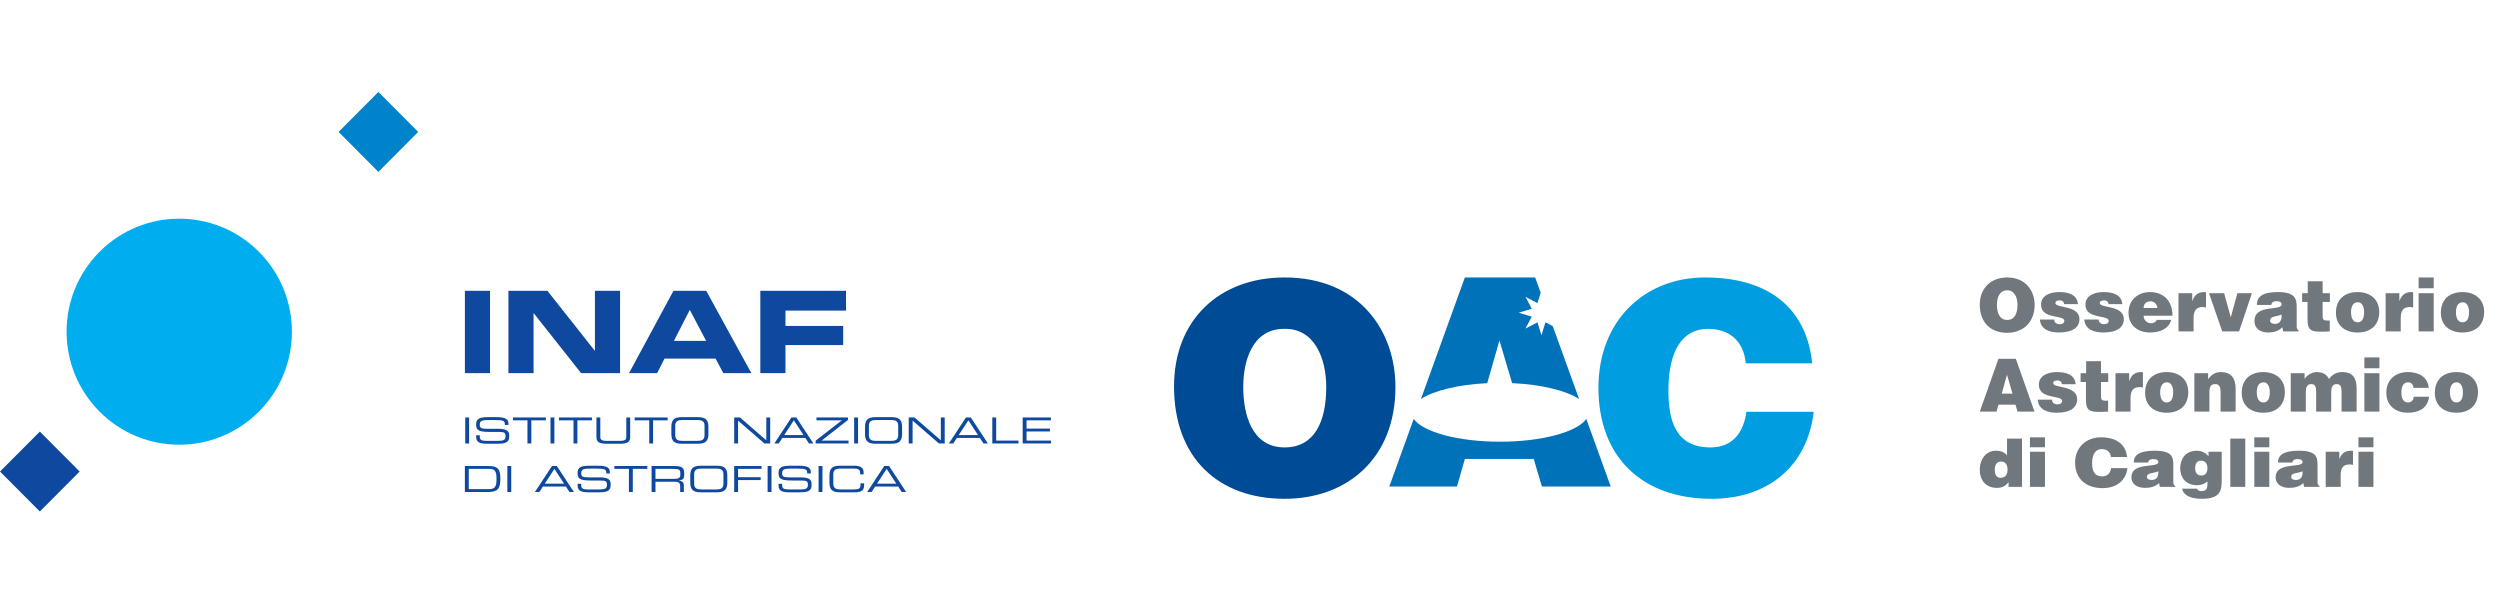
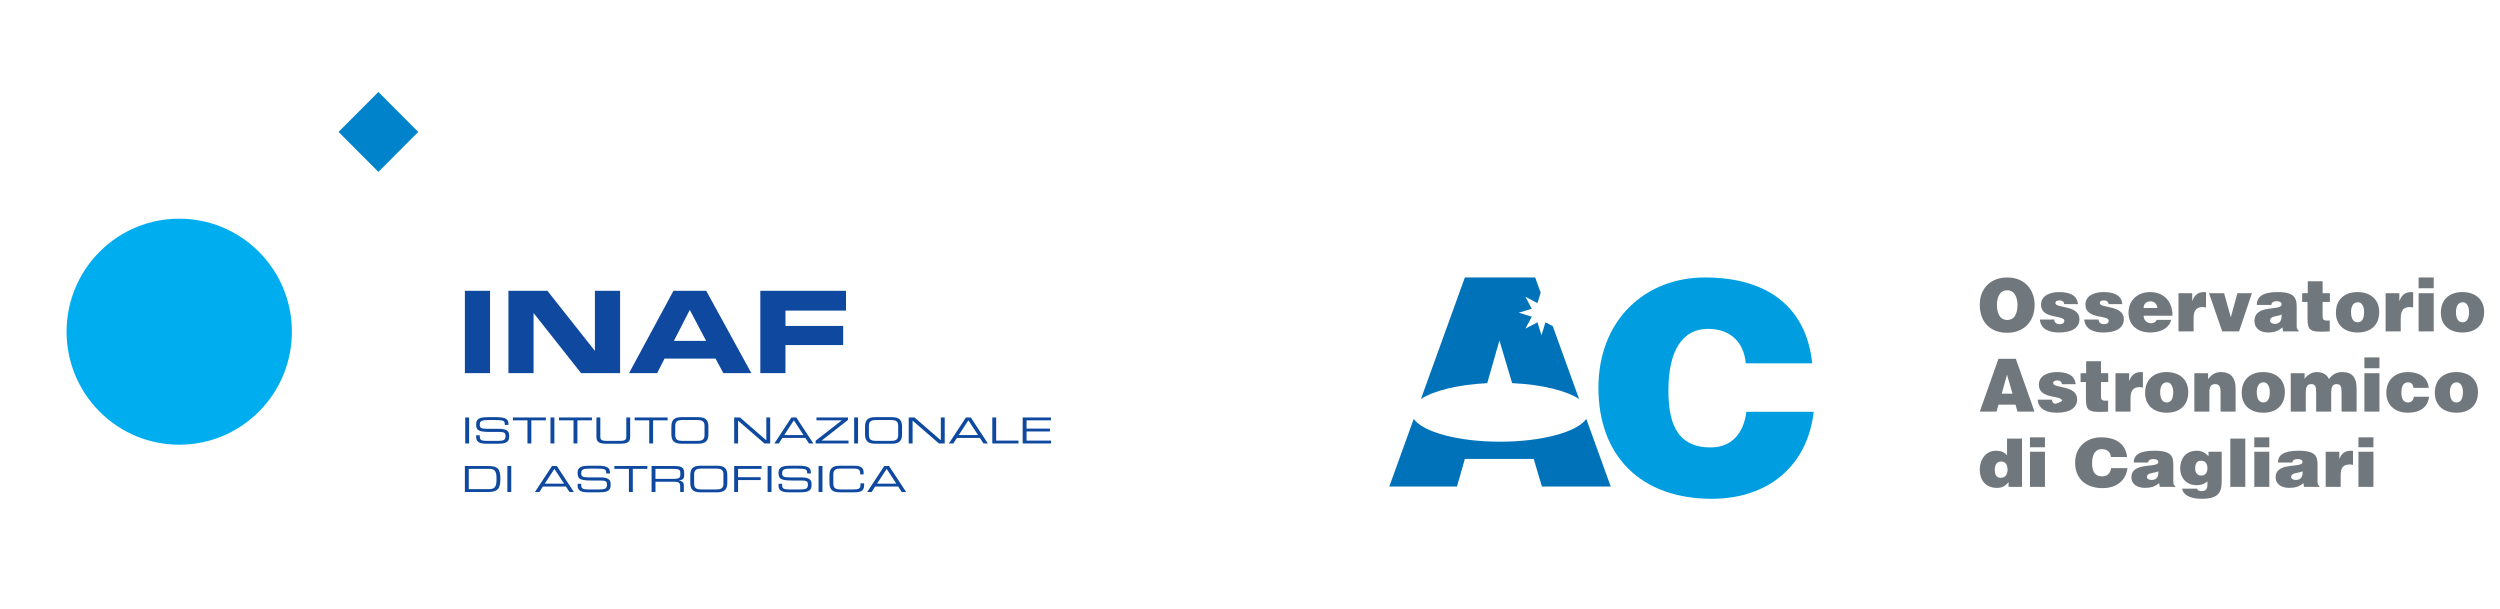
<svg xmlns="http://www.w3.org/2000/svg" width="435" height="106" viewBox="0 0 435 106" fill="none">
  <path d="M351.833 84.714V76.315H349.225V79.219C348.672 78.613 348.094 78.426 347.266 78.426C345.698 78.426 344.481 79.744 344.481 81.774C344.481 83.502 345.485 84.889 347.466 84.889C348.308 84.889 348.873 84.644 349.488 83.898V84.714H351.833ZM348.119 83.14C347.266 83.14 347.09 82.393 347.09 81.751C347.09 81.074 347.328 80.303 348.195 80.303C349.061 80.303 349.312 81.039 349.312 81.716C349.312 82.428 349.023 83.14 348.119 83.14ZM355.823 78.602H353.215V84.714H355.823V78.602ZM353.215 77.819H355.823V76.094H353.215V77.819ZM370.114 79.522C369.876 77.364 368.332 76.093 365.572 76.093C363.051 76.093 361.069 77.784 361.069 80.503C361.069 83.233 362.875 84.935 365.861 84.935C368.245 84.935 369.914 83.63 370.177 81.46H367.329C367.216 82.265 366.764 82.883 365.81 82.883C364.305 82.883 364.029 81.775 364.029 80.596C364.029 78.974 364.656 78.145 365.698 78.145C366.626 78.145 367.216 78.647 367.304 79.522H370.114ZM378.508 84.714V84.598C378.17 84.342 378.157 84.167 378.157 83.818V80.961C378.157 79.499 377.969 78.426 374.858 78.426C372.261 78.426 371.27 79.184 371.27 80.478H373.779C373.841 79.954 374.331 79.883 374.695 79.883C374.971 79.883 375.549 79.942 375.549 80.387C375.549 81.534 370.868 80.27 370.868 83.048C370.868 84.318 371.972 84.889 373.214 84.889C374.193 84.889 374.946 84.702 375.687 84.061L375.812 84.714H378.508ZM374.394 83.513C373.879 83.513 373.565 83.304 373.565 83.001C373.565 82.21 374.695 82.396 375.549 82.011C375.612 82.85 375.31 83.513 374.394 83.513ZM382.989 80.164C383.818 80.164 384.094 80.806 384.094 81.483C384.094 82.136 383.792 82.779 382.989 82.743C382.285 82.732 381.959 82.16 381.959 81.553C381.959 80.759 382.198 80.152 382.989 80.164ZM379.689 85.03C379.815 85.928 380.793 86.791 383.114 86.791C386.351 86.791 386.577 85.356 386.577 83.525V78.602H384.282V79.406C383.818 78.811 383.077 78.426 382.285 78.426C380.128 78.426 379.351 80.024 379.351 81.529C379.351 83.093 380.392 84.422 382.21 84.422C383.152 84.422 383.717 84.107 384.094 83.757V84.259C384.094 85.135 383.792 85.45 383.039 85.45C382.775 85.45 382.587 85.392 382.474 85.299C382.361 85.205 382.31 85.1 382.31 85.03H379.689ZM390.679 76.315H388.071V84.714H390.679V76.315ZM394.858 78.602H392.249V84.714H394.858V78.602ZM392.249 77.819H394.858V76.094H392.249V77.819ZM403.603 84.714V84.598C403.264 84.342 403.252 84.167 403.252 83.818V80.961C403.252 79.499 403.064 78.426 399.953 78.426C397.356 78.426 396.365 79.184 396.365 80.478H398.873C398.936 79.954 399.426 79.883 399.79 79.883C400.066 79.883 400.644 79.942 400.644 80.387C400.644 81.534 395.963 80.27 395.963 83.048C395.963 84.318 397.067 84.889 398.309 84.889C399.287 84.889 400.041 84.702 400.781 84.061L400.907 84.714H403.603ZM399.489 83.513C398.974 83.513 398.66 83.304 398.66 83.001C398.66 82.21 399.79 82.396 400.644 82.011C400.706 82.85 400.405 83.513 399.489 83.513ZM404.671 84.714H407.28V82.603C407.28 81.284 407.819 80.817 408.886 80.817C409.062 80.817 409.25 80.864 409.425 80.887V78.461C409.312 78.45 409.2 78.426 409.086 78.426C408.07 78.426 407.43 78.881 407.066 79.838H407.041V78.602H404.671V84.714ZM412.976 78.602H410.368V84.714H412.976V78.602ZM410.368 77.819H412.976V76.094H410.368V77.819Z" fill="#70787D" />
-   <path d="M350.176 68.495H348.299L349.218 65.2L350.176 68.495ZM347.392 71.623L347.732 70.409H350.692L351.045 71.623H354.006L350.755 62.428H347.732L344.481 71.623H347.392ZM354.561 69.543C354.7 71.342 356.362 71.814 357.875 71.814C360.294 71.814 361.427 70.869 361.427 69.479C361.427 66.977 357.256 67.604 357.256 66.669C357.256 66.335 357.546 66.195 358 66.195C358.203 66.195 358.391 66.246 358.53 66.361C358.669 66.476 358.757 66.629 358.782 66.846H361.162C361.011 65.072 359.324 64.74 357.887 64.74C356.513 64.74 354.763 65.238 354.763 66.949C354.763 69.544 358.808 68.689 358.808 69.761C358.808 70.232 358.379 70.36 357.975 70.36C357.723 70.36 357.496 70.283 357.332 70.156C357.156 70.014 357.055 69.81 357.055 69.543H354.561ZM366.807 69.721H366.391C365.66 69.721 365.573 69.504 365.573 68.891V66.463H366.832V64.932H365.573V62.85H362.991V64.932H362.021V66.463H362.953V69.261C362.953 71.571 363.369 71.814 366.807 71.623V69.721ZM368.094 71.623H370.713V69.311C370.713 67.868 371.255 67.357 372.326 67.357C372.502 67.357 372.691 67.408 372.868 67.434V64.778C372.754 64.766 372.641 64.74 372.528 64.74C371.507 64.74 370.864 65.238 370.499 66.285H370.474V64.932H368.094V71.623ZM377.029 66.526C377.71 66.489 378.138 67.229 378.138 68.213C378.138 69.478 377.71 70.028 377.004 70.028C376.335 70.028 375.868 69.478 375.868 68.213C375.868 67.459 376.134 66.526 377.029 66.526ZM373.249 68.354C373.249 70.64 374.887 71.814 377.004 71.814C379.12 71.814 380.758 70.666 380.758 68.213C380.758 66.131 379.322 64.74 376.991 64.74C374.76 64.74 373.249 66.029 373.249 68.354ZM381.818 71.623H384.437V68.212C384.437 67.357 384.651 66.833 385.458 66.833C386.202 66.833 386.378 67.421 386.378 68.085V71.623H388.998V67.612C388.998 65.774 388.18 64.74 386.442 64.74C385.446 64.74 384.803 65.174 384.21 65.978V64.932H381.818V71.623ZM393.837 66.526C394.518 66.489 394.947 67.229 394.947 68.213C394.947 69.478 394.518 70.028 393.812 70.028C393.143 70.028 392.677 69.478 392.677 68.213C392.677 67.459 392.942 66.526 393.837 66.526ZM390.058 68.354C390.058 70.64 391.695 71.814 393.812 71.814C395.929 71.814 397.566 70.666 397.566 68.213C397.566 66.131 396.131 64.74 393.799 64.74C391.569 64.74 390.058 66.029 390.058 68.354ZM398.588 71.623H401.208V68.315C401.208 67.51 401.359 66.833 402.128 66.833C402.822 66.833 403.011 67.229 403.011 68.212V71.623H405.63V68.315C405.63 67.51 405.781 66.833 406.55 66.833C407.244 66.833 407.434 67.229 407.434 68.212V71.623H410.053V67.663C410.053 65.838 409.448 64.74 407.522 64.74C406.55 64.74 405.806 65.161 405.24 65.965C404.925 65.251 404.27 64.74 403.086 64.74C402.141 64.74 401.321 65.416 400.994 65.927V64.932H398.588V71.623ZM414.022 64.932H411.402V71.623H414.022V64.932ZM411.402 64.075H414.022V62.186H411.402V64.075ZM422.603 67.484C422.414 65.505 420.752 64.74 418.987 64.74C416.807 64.74 415.22 66.054 415.22 68.341C415.22 70.602 416.857 71.814 418.987 71.814C419.908 71.814 420.764 71.623 421.419 71.189C422.086 70.742 422.539 70.04 422.653 69.032H420.009C419.933 69.555 419.668 70.028 418.987 70.028C418.218 70.028 417.84 69.363 417.84 68.354C417.84 67.562 418.004 66.526 418.987 66.526C419.277 66.526 419.504 66.616 419.668 66.795C419.832 66.961 419.933 67.191 419.946 67.484H422.603ZM427.442 66.526C428.123 66.489 428.551 67.229 428.551 68.213C428.551 69.478 428.123 70.028 427.417 70.028C426.748 70.028 426.282 69.478 426.282 68.213C426.282 67.459 426.546 66.526 427.442 66.526ZM423.662 68.354C423.662 70.64 425.299 71.814 427.417 71.814C429.533 71.814 431.17 70.666 431.17 68.213C431.17 66.131 429.735 64.74 427.404 64.74C425.174 64.74 423.662 66.029 423.662 68.354Z" fill="#70787D" />
+   <path d="M350.176 68.495H348.299L349.218 65.2L350.176 68.495ZM347.392 71.623L347.732 70.409H350.692L351.045 71.623H354.006L350.755 62.428H347.732L344.481 71.623H347.392ZM354.561 69.543C354.7 71.342 356.362 71.814 357.875 71.814C360.294 71.814 361.427 70.869 361.427 69.479C361.427 66.977 357.256 67.604 357.256 66.669C357.256 66.335 357.546 66.195 358 66.195C358.203 66.195 358.391 66.246 358.53 66.361C358.669 66.476 358.757 66.629 358.782 66.846H361.162C361.011 65.072 359.324 64.74 357.887 64.74C356.513 64.74 354.763 65.238 354.763 66.949C354.763 69.544 358.808 68.689 358.808 69.761C357.723 70.36 357.496 70.283 357.332 70.156C357.156 70.014 357.055 69.81 357.055 69.543H354.561ZM366.807 69.721H366.391C365.66 69.721 365.573 69.504 365.573 68.891V66.463H366.832V64.932H365.573V62.85H362.991V64.932H362.021V66.463H362.953V69.261C362.953 71.571 363.369 71.814 366.807 71.623V69.721ZM368.094 71.623H370.713V69.311C370.713 67.868 371.255 67.357 372.326 67.357C372.502 67.357 372.691 67.408 372.868 67.434V64.778C372.754 64.766 372.641 64.74 372.528 64.74C371.507 64.74 370.864 65.238 370.499 66.285H370.474V64.932H368.094V71.623ZM377.029 66.526C377.71 66.489 378.138 67.229 378.138 68.213C378.138 69.478 377.71 70.028 377.004 70.028C376.335 70.028 375.868 69.478 375.868 68.213C375.868 67.459 376.134 66.526 377.029 66.526ZM373.249 68.354C373.249 70.64 374.887 71.814 377.004 71.814C379.12 71.814 380.758 70.666 380.758 68.213C380.758 66.131 379.322 64.74 376.991 64.74C374.76 64.74 373.249 66.029 373.249 68.354ZM381.818 71.623H384.437V68.212C384.437 67.357 384.651 66.833 385.458 66.833C386.202 66.833 386.378 67.421 386.378 68.085V71.623H388.998V67.612C388.998 65.774 388.18 64.74 386.442 64.74C385.446 64.74 384.803 65.174 384.21 65.978V64.932H381.818V71.623ZM393.837 66.526C394.518 66.489 394.947 67.229 394.947 68.213C394.947 69.478 394.518 70.028 393.812 70.028C393.143 70.028 392.677 69.478 392.677 68.213C392.677 67.459 392.942 66.526 393.837 66.526ZM390.058 68.354C390.058 70.64 391.695 71.814 393.812 71.814C395.929 71.814 397.566 70.666 397.566 68.213C397.566 66.131 396.131 64.74 393.799 64.74C391.569 64.74 390.058 66.029 390.058 68.354ZM398.588 71.623H401.208V68.315C401.208 67.51 401.359 66.833 402.128 66.833C402.822 66.833 403.011 67.229 403.011 68.212V71.623H405.63V68.315C405.63 67.51 405.781 66.833 406.55 66.833C407.244 66.833 407.434 67.229 407.434 68.212V71.623H410.053V67.663C410.053 65.838 409.448 64.74 407.522 64.74C406.55 64.74 405.806 65.161 405.24 65.965C404.925 65.251 404.27 64.74 403.086 64.74C402.141 64.74 401.321 65.416 400.994 65.927V64.932H398.588V71.623ZM414.022 64.932H411.402V71.623H414.022V64.932ZM411.402 64.075H414.022V62.186H411.402V64.075ZM422.603 67.484C422.414 65.505 420.752 64.74 418.987 64.74C416.807 64.74 415.22 66.054 415.22 68.341C415.22 70.602 416.857 71.814 418.987 71.814C419.908 71.814 420.764 71.623 421.419 71.189C422.086 70.742 422.539 70.04 422.653 69.032H420.009C419.933 69.555 419.668 70.028 418.987 70.028C418.218 70.028 417.84 69.363 417.84 68.354C417.84 67.562 418.004 66.526 418.987 66.526C419.277 66.526 419.504 66.616 419.668 66.795C419.832 66.961 419.933 67.191 419.946 67.484H422.603ZM427.442 66.526C428.123 66.489 428.551 67.229 428.551 68.213C428.551 69.478 428.123 70.028 427.417 70.028C426.748 70.028 426.282 69.478 426.282 68.213C426.282 67.459 426.546 66.526 427.442 66.526ZM423.662 68.354C423.662 70.64 425.299 71.814 427.417 71.814C429.533 71.814 431.17 70.666 431.17 68.213C431.17 66.131 429.735 64.74 427.404 64.74C425.174 64.74 423.662 66.029 423.662 68.354Z" fill="#70787D" />
  <path d="M349.222 50.513C350.537 50.475 351.043 51.797 351.043 53.042C351.043 54.554 350.537 55.673 349.247 55.673C347.818 55.673 347.464 54.211 347.464 53.042C347.464 51.886 347.869 50.513 349.222 50.513ZM349.247 48.279C346.415 48.279 344.481 50.145 344.481 53.017C344.481 56.13 346.39 57.907 349.247 57.907C351.94 57.907 354.025 56.155 354.025 53.042C354.025 50.628 352.496 48.279 349.247 48.279ZM354.937 55.596C355.076 57.387 356.744 57.856 358.261 57.856C360.688 57.856 361.825 56.917 361.825 55.533C361.825 53.045 357.641 53.669 357.641 52.739C357.641 52.407 357.932 52.267 358.387 52.267C358.59 52.267 358.78 52.318 358.919 52.432C359.059 52.546 359.147 52.699 359.172 52.914H361.56C361.408 51.15 359.715 50.82 358.273 50.82C356.895 50.82 355.139 51.315 355.139 53.017C355.139 55.598 359.197 54.748 359.197 55.813C359.197 56.283 358.767 56.41 358.362 56.41C358.109 56.41 357.882 56.334 357.717 56.207C357.54 56.066 357.439 55.863 357.439 55.596H354.937ZM362.661 55.596C362.801 57.387 364.468 57.856 365.986 57.856C368.413 57.856 369.55 56.917 369.55 55.533C369.55 53.045 365.365 53.669 365.365 52.739C365.365 52.407 365.657 52.267 366.112 52.267C366.315 52.267 366.504 52.318 366.643 52.432C366.783 52.546 366.872 52.699 366.896 52.914H369.285C369.133 51.15 367.44 50.82 365.998 50.82C364.62 50.82 362.864 51.315 362.864 53.017C362.864 55.598 366.922 54.748 366.922 55.813C366.922 56.283 366.491 56.41 366.086 56.41C365.833 56.41 365.606 56.334 365.441 56.207C365.264 56.066 365.163 55.863 365.163 55.596H362.661ZM372.989 53.589C372.989 52.877 373.432 52.432 374.216 52.432C374.836 52.432 375.38 52.979 375.38 53.589H372.989ZM378.008 54.934C378.046 52.521 376.567 50.82 374.114 50.82C371.99 50.82 370.361 52.216 370.361 54.401C370.361 56.638 372.003 57.856 374.127 57.856C375.67 57.856 377.338 57.31 377.793 55.66H375.278C375.088 56.053 374.709 56.245 374.292 56.245C373.596 56.245 372.989 55.723 372.989 54.934H378.008ZM379.059 57.666H381.687V55.367C381.687 53.931 382.23 53.423 383.305 53.423C383.482 53.423 383.672 53.474 383.848 53.498V50.858C383.734 50.845 383.621 50.82 383.507 50.82C382.483 50.82 381.838 51.315 381.472 52.356H381.446V51.011H379.059V57.666ZM386.667 57.666H389.599L391.836 51.011H389.308L388.158 55.214L386.995 51.011H384.366L386.667 57.666ZM399.977 57.666V57.54C399.636 57.261 399.624 57.071 399.624 56.69V53.58C399.624 51.988 399.434 50.82 396.3 50.82C393.682 50.82 392.685 51.645 392.685 53.054H395.212C395.275 52.483 395.768 52.406 396.135 52.406C396.413 52.406 396.996 52.47 396.996 52.955C396.996 54.203 392.28 52.827 392.28 55.852C392.28 57.234 393.392 57.856 394.643 57.856C395.629 57.856 396.389 57.653 397.135 56.955L397.261 57.666H399.977ZM395.832 56.359C395.313 56.359 394.997 56.13 394.997 55.801C394.997 54.939 396.135 55.142 396.996 54.723C397.059 55.637 396.756 56.359 395.832 56.359ZM405.376 55.775H404.959C404.225 55.775 404.137 55.558 404.137 54.948V52.534H405.401V51.011H404.137V48.94H401.547V51.011H400.574V52.534H401.509V55.317C401.509 57.615 401.926 57.856 405.376 57.666V55.775ZM410.244 52.597C410.927 52.559 411.357 53.296 411.357 54.275C411.357 55.533 410.927 56.079 410.219 56.079C409.548 56.079 409.08 55.533 409.08 54.275C409.08 53.525 409.346 52.597 410.244 52.597ZM406.452 54.414C406.452 56.688 408.095 57.856 410.219 57.856C412.343 57.856 413.985 56.714 413.985 54.275C413.985 52.203 412.545 50.82 410.206 50.82C407.968 50.82 406.452 52.102 406.452 54.414ZM415.099 57.666H417.727V55.367C417.727 53.931 418.271 53.423 419.346 53.423C419.522 53.423 419.712 53.474 419.889 53.498V50.858C419.775 50.845 419.662 50.82 419.548 50.82C418.524 50.82 417.879 51.315 417.513 52.356H417.487V51.011H415.099V57.666ZM423.467 51.011H420.839V57.666H423.467V51.011ZM420.839 50.157H423.467V48.279H420.839V50.157ZM428.499 52.597C429.182 52.559 429.613 53.296 429.613 54.275C429.613 55.533 429.182 56.079 428.474 56.079C427.804 56.079 427.335 55.533 427.335 54.275C427.335 53.525 427.601 52.597 428.499 52.597ZM424.707 54.414C424.707 56.688 426.35 57.856 428.474 57.856C430.598 57.856 432.241 56.714 432.241 54.275C432.241 52.203 430.8 50.82 428.462 50.82C426.224 50.82 424.707 52.102 424.707 54.414Z" fill="#70787D" />
  <path d="M280.267 84.651L276.018 72.897C274.416 75.163 268.321 76.856 261.003 76.856C253.686 76.856 247.59 75.163 245.988 72.897L241.739 84.651H253.512L254.887 79.852H266.864L268.291 84.651H280.267ZM263.108 66.666C268.237 66.9 272.529 67.959 274.767 69.436L270.18 56.747L268.913 56.083L268.215 58.327L267.516 56.083L265.421 57.181L266.528 55.104L264.264 54.412L266.528 53.719L265.421 51.642L267.516 52.74L268.078 50.933L267.119 48.279H254.887L247.239 69.436C249.461 67.969 253.702 66.915 258.781 66.67L260.901 59.241L263.108 66.666Z" fill="#0072BA" />
  <path d="M315.327 63.216C314.347 53.817 308.001 48.279 296.649 48.279C286.279 48.279 278.127 55.646 278.127 67.484C278.127 79.373 285.556 86.791 297.836 86.791C307.639 86.791 314.502 81.1 315.585 71.65H303.873C303.408 75.156 301.551 77.849 297.63 77.849C291.438 77.849 290.303 73.022 290.303 67.89C290.303 60.828 292.883 57.221 297.166 57.221C300.983 57.221 303.408 59.406 303.769 63.216H315.327Z" fill="#009EE0" />
-   <path d="M223.417 57.221C228.725 57.068 230.766 62.352 230.766 67.331C230.766 73.378 228.725 77.848 223.52 77.848C217.753 77.848 216.324 72.005 216.324 67.331C216.324 62.708 217.957 57.221 223.417 57.221ZM223.52 48.279C212.089 48.279 204.281 55.748 204.281 67.23C204.281 79.678 211.986 86.791 223.52 86.791C234.389 86.791 242.809 79.779 242.809 67.331C242.809 57.678 236.634 48.279 223.52 48.279Z" fill="#004B95" />
  <path d="M72.769 22.952L65.839 29.904L58.909 22.952L65.839 16L72.769 22.952Z" fill="#0083CA" />
  <path d="M45.048 71.62C52.703 63.94 52.703 51.489 45.048 43.809C37.393 36.13 24.981 36.13 17.326 43.809C9.671 51.489 9.671 63.94 17.326 71.619C24.981 79.299 37.393 79.299 45.048 71.62Z" fill="#00AEEF" />
-   <path d="M6.93 75.096L13.86 82.048L6.93 89L-9.11132e-05 82.048L6.93 75.096Z" fill="#0E499F" />
  <path d="M178.621 76.66V75.078H182.69V74.579H178.621V73.134H182.856V72.635H177.944V77.16H182.884V76.66H178.621ZM172.659 77.16H177.218V76.66H173.335V72.635H172.659V77.16ZM171.124 77.16H171.891L168.92 72.635H168.078L165.107 77.16H165.874L166.496 76.203H170.503L171.124 77.16ZM170.178 75.704H166.82L168.499 73.134L170.178 75.704ZM163.373 77.16H164.381V72.635H163.704V76.61L159.123 72.635H158.115V77.16H158.791V73.184L163.373 77.16ZM156.905 85.612H157.672L154.701 81.087H153.858L150.887 85.612H151.654L152.276 84.656H156.283L156.905 85.612ZM155.958 84.156H152.601L154.28 81.586L155.958 84.156ZM156.96 75.516V74.278C156.96 73.134 156.532 72.585 155.178 72.585H152.296C150.942 72.585 150.514 73.134 150.514 74.278V75.516C150.514 76.66 150.942 77.21 152.296 77.21H155.178C156.532 77.21 156.96 76.66 156.96 75.516ZM156.284 75.748C156.284 76.535 155.758 76.71 155.109 76.71H152.365C151.716 76.71 151.19 76.535 151.19 75.748V74.047C151.19 73.259 151.716 73.084 152.365 73.084H155.109C155.758 73.084 156.284 73.259 156.284 74.047V75.748ZM150.355 84.4V84.094H149.72V84.375C149.72 84.988 149.457 85.163 148.545 85.163H146.175C145.525 85.163 144.999 84.988 144.999 84.2V82.499C144.999 81.711 145.525 81.536 146.175 81.536H148.524C149.146 81.536 149.671 81.574 149.671 82.343V82.549H150.265V82.162C150.265 81.555 149.927 81.037 148.697 81.037H146.106C144.751 81.037 144.324 81.586 144.324 82.73V83.969C144.324 85.113 144.751 85.662 146.106 85.662H148.662C150.064 85.662 150.355 85.219 150.355 84.4ZM148.621 77.16H149.298V72.635H148.621V77.16ZM141.919 77.16H147.646V76.66H142.962L147.549 73.072V72.635H142.064V73.134H146.485L141.919 76.685V77.16ZM136.671 54.041H147.205V50.6H132.295V64.924H136.671V60.036H146.712V56.715H136.671V54.041ZM125.862 64.924H130.734L122.884 50.6H117.184L109.452 64.924H114.344L115.626 62.392H124.502L125.862 64.924ZM122.865 59.307H117.263L120.024 53.922L122.865 59.307ZM108.975 72.635V76.017C108.975 76.454 108.809 76.71 107.89 76.71H105.54C104.621 76.71 104.455 76.454 104.455 76.017V72.635H103.779V76.023C103.779 76.941 104.29 77.21 105.561 77.21H107.869C109.141 77.21 109.651 76.941 109.651 76.023V72.635H108.975ZM101.108 64.924H107.892V50.6H103.515V61.009H103.476L95.249 50.6H88.465V64.924H92.841V54.516H92.881L101.108 64.924ZM88.474 73.778C88.474 72.972 88.053 72.585 86.374 72.585H84.916C83.52 72.585 82.844 72.816 82.844 73.847C82.844 75.047 83.52 75.159 85.586 75.159H86.872C87.715 75.159 87.963 75.303 87.963 75.873C87.963 76.523 87.673 76.71 86.692 76.71H84.591C83.748 76.71 83.485 76.498 83.485 76.054V75.735H82.85V76.066C82.85 77.053 83.72 77.21 84.709 77.21H86.588C87.59 77.21 88.598 77.128 88.598 76.016V75.722C88.598 74.954 88.046 74.61 86.727 74.61H84.722C83.665 74.61 83.478 74.428 83.478 73.891C83.478 73.147 83.941 73.084 85.247 73.084H85.966C87.742 73.084 87.826 73.215 87.839 73.934H88.474V73.778ZM80.89 64.924H85.266V50.6H80.89V64.924ZM80.95 77.16H81.627V72.635H80.95V77.16ZM84.93 81.087H80.888V85.612H84.909C86.609 85.612 87.065 85.013 87.065 83.35C87.065 81.561 86.609 81.087 84.93 81.087ZM81.565 81.586H85.109C85.939 81.586 86.388 81.824 86.388 83.131V83.593C86.388 84.95 85.821 85.113 84.999 85.113H81.565V81.586ZM88.957 81.087H88.281V85.612H88.957V81.087ZM94.983 72.635H89.249V73.134H91.778V77.16H92.454V73.134H94.983V72.635ZM95.785 77.16H96.461V72.635H95.785V77.16ZM96.047 81.087L93.076 85.612H93.843L94.465 84.656H98.472L99.094 85.612H99.86L96.89 81.087H96.047ZM94.79 84.156L96.468 81.586L98.147 84.156H94.79ZM100.469 77.16V73.134H102.998V72.635H97.263V73.134H99.792V77.16H100.469ZM105.617 84.325C105.617 84.975 105.327 85.163 104.345 85.163H102.245C101.402 85.163 101.139 84.95 101.139 84.506V84.187H100.504V84.519C100.504 85.506 101.374 85.662 102.362 85.662H104.242C105.244 85.662 106.252 85.581 106.252 84.469V84.174C106.252 83.406 105.7 83.062 104.38 83.062H102.376C101.319 83.062 101.132 82.881 101.132 82.343C101.132 81.599 101.595 81.536 102.901 81.536H103.62C105.396 81.536 105.479 81.668 105.493 82.387H106.128V82.23C106.128 81.424 105.706 81.037 104.027 81.037H102.569C101.174 81.037 100.497 81.268 100.497 82.299C100.497 83.499 101.174 83.612 103.24 83.612H104.525C105.368 83.612 105.617 83.755 105.617 84.325ZM112.636 81.087H106.902V81.586H109.431V85.612H110.107V81.586H112.636V81.087ZM110.433 73.134H112.962V77.16H113.638V73.134H116.167V72.635H110.433V73.134ZM117.377 81.087H113.376V85.612H114.053V83.824H117.356C117.971 83.824 118.351 83.912 118.351 84.618V85.612H118.986V84.456C118.986 84.043 118.82 83.718 118.13 83.606V83.593C118.648 83.55 119.048 83.374 119.048 82.737V82.368C119.048 81.518 118.82 81.087 117.377 81.087ZM117.135 81.586C118.13 81.586 118.372 81.749 118.372 82.256V82.668C118.372 83.143 118.054 83.325 117.301 83.325H114.053V81.586H117.135ZM121.481 77.21C122.835 77.21 123.263 76.66 123.263 75.516V74.278C123.263 73.134 122.835 72.585 121.481 72.585H118.599C117.245 72.585 116.817 73.134 116.817 74.278V75.516C116.817 76.66 117.245 77.21 118.599 77.21H121.481ZM121.412 76.71H118.668C118.019 76.71 117.493 76.535 117.493 75.748V74.047C117.493 73.259 118.019 73.084 118.668 73.084H121.412C122.061 73.084 122.587 73.259 122.587 74.047V75.748C122.587 76.535 122.061 76.71 121.412 76.71ZM120.106 82.73V83.969C120.106 85.113 120.534 85.662 121.888 85.662H124.769C126.124 85.662 126.552 85.113 126.552 83.969V82.73C126.552 81.586 126.124 81.037 124.769 81.037H121.888C120.534 81.037 120.106 81.586 120.106 82.73ZM120.782 82.499C120.782 81.711 121.308 81.536 121.957 81.536H124.701C125.35 81.536 125.876 81.711 125.876 82.499V84.2C125.876 84.988 125.35 85.163 124.701 85.163H121.957C121.308 85.163 120.782 84.988 120.782 84.2V82.499ZM128.756 72.635H127.748V77.16H128.424V73.184L133.006 77.16H134.014V72.635H133.338V76.61L128.756 72.635ZM132.514 81.087H127.748V85.612H128.424V83.53H132.356V83.031H128.424V81.586H132.514V81.087ZM134.242 81.087H133.565V85.612H134.242V81.087ZM137.711 72.635L134.74 77.16H135.507L136.128 76.203H140.135L140.758 77.16H141.524L138.554 72.635H137.711ZM136.453 75.704L138.132 73.134L139.811 75.704H136.453ZM140.578 84.325C140.578 84.975 140.288 85.163 139.307 85.163H137.206C136.363 85.163 136.1 84.95 136.1 84.506V84.187H135.466V84.519C135.466 85.506 136.335 85.662 137.324 85.662H139.203C140.205 85.662 141.213 85.581 141.213 84.469V84.174C141.213 83.406 140.661 83.062 139.342 83.062H137.338C136.28 83.062 136.094 82.881 136.094 82.343C136.094 81.599 136.556 81.536 137.862 81.536H138.582C140.358 81.536 140.441 81.668 140.454 82.387H141.089V82.23C141.089 81.424 140.668 81.037 138.989 81.037H137.531C136.135 81.037 135.459 81.268 135.459 82.299C135.459 83.499 136.135 83.612 138.201 83.612H139.487C140.33 83.612 140.578 83.755 140.578 84.325ZM143.107 81.087H142.43V85.612H143.107V81.087Z" fill="#0E499F" />
</svg>